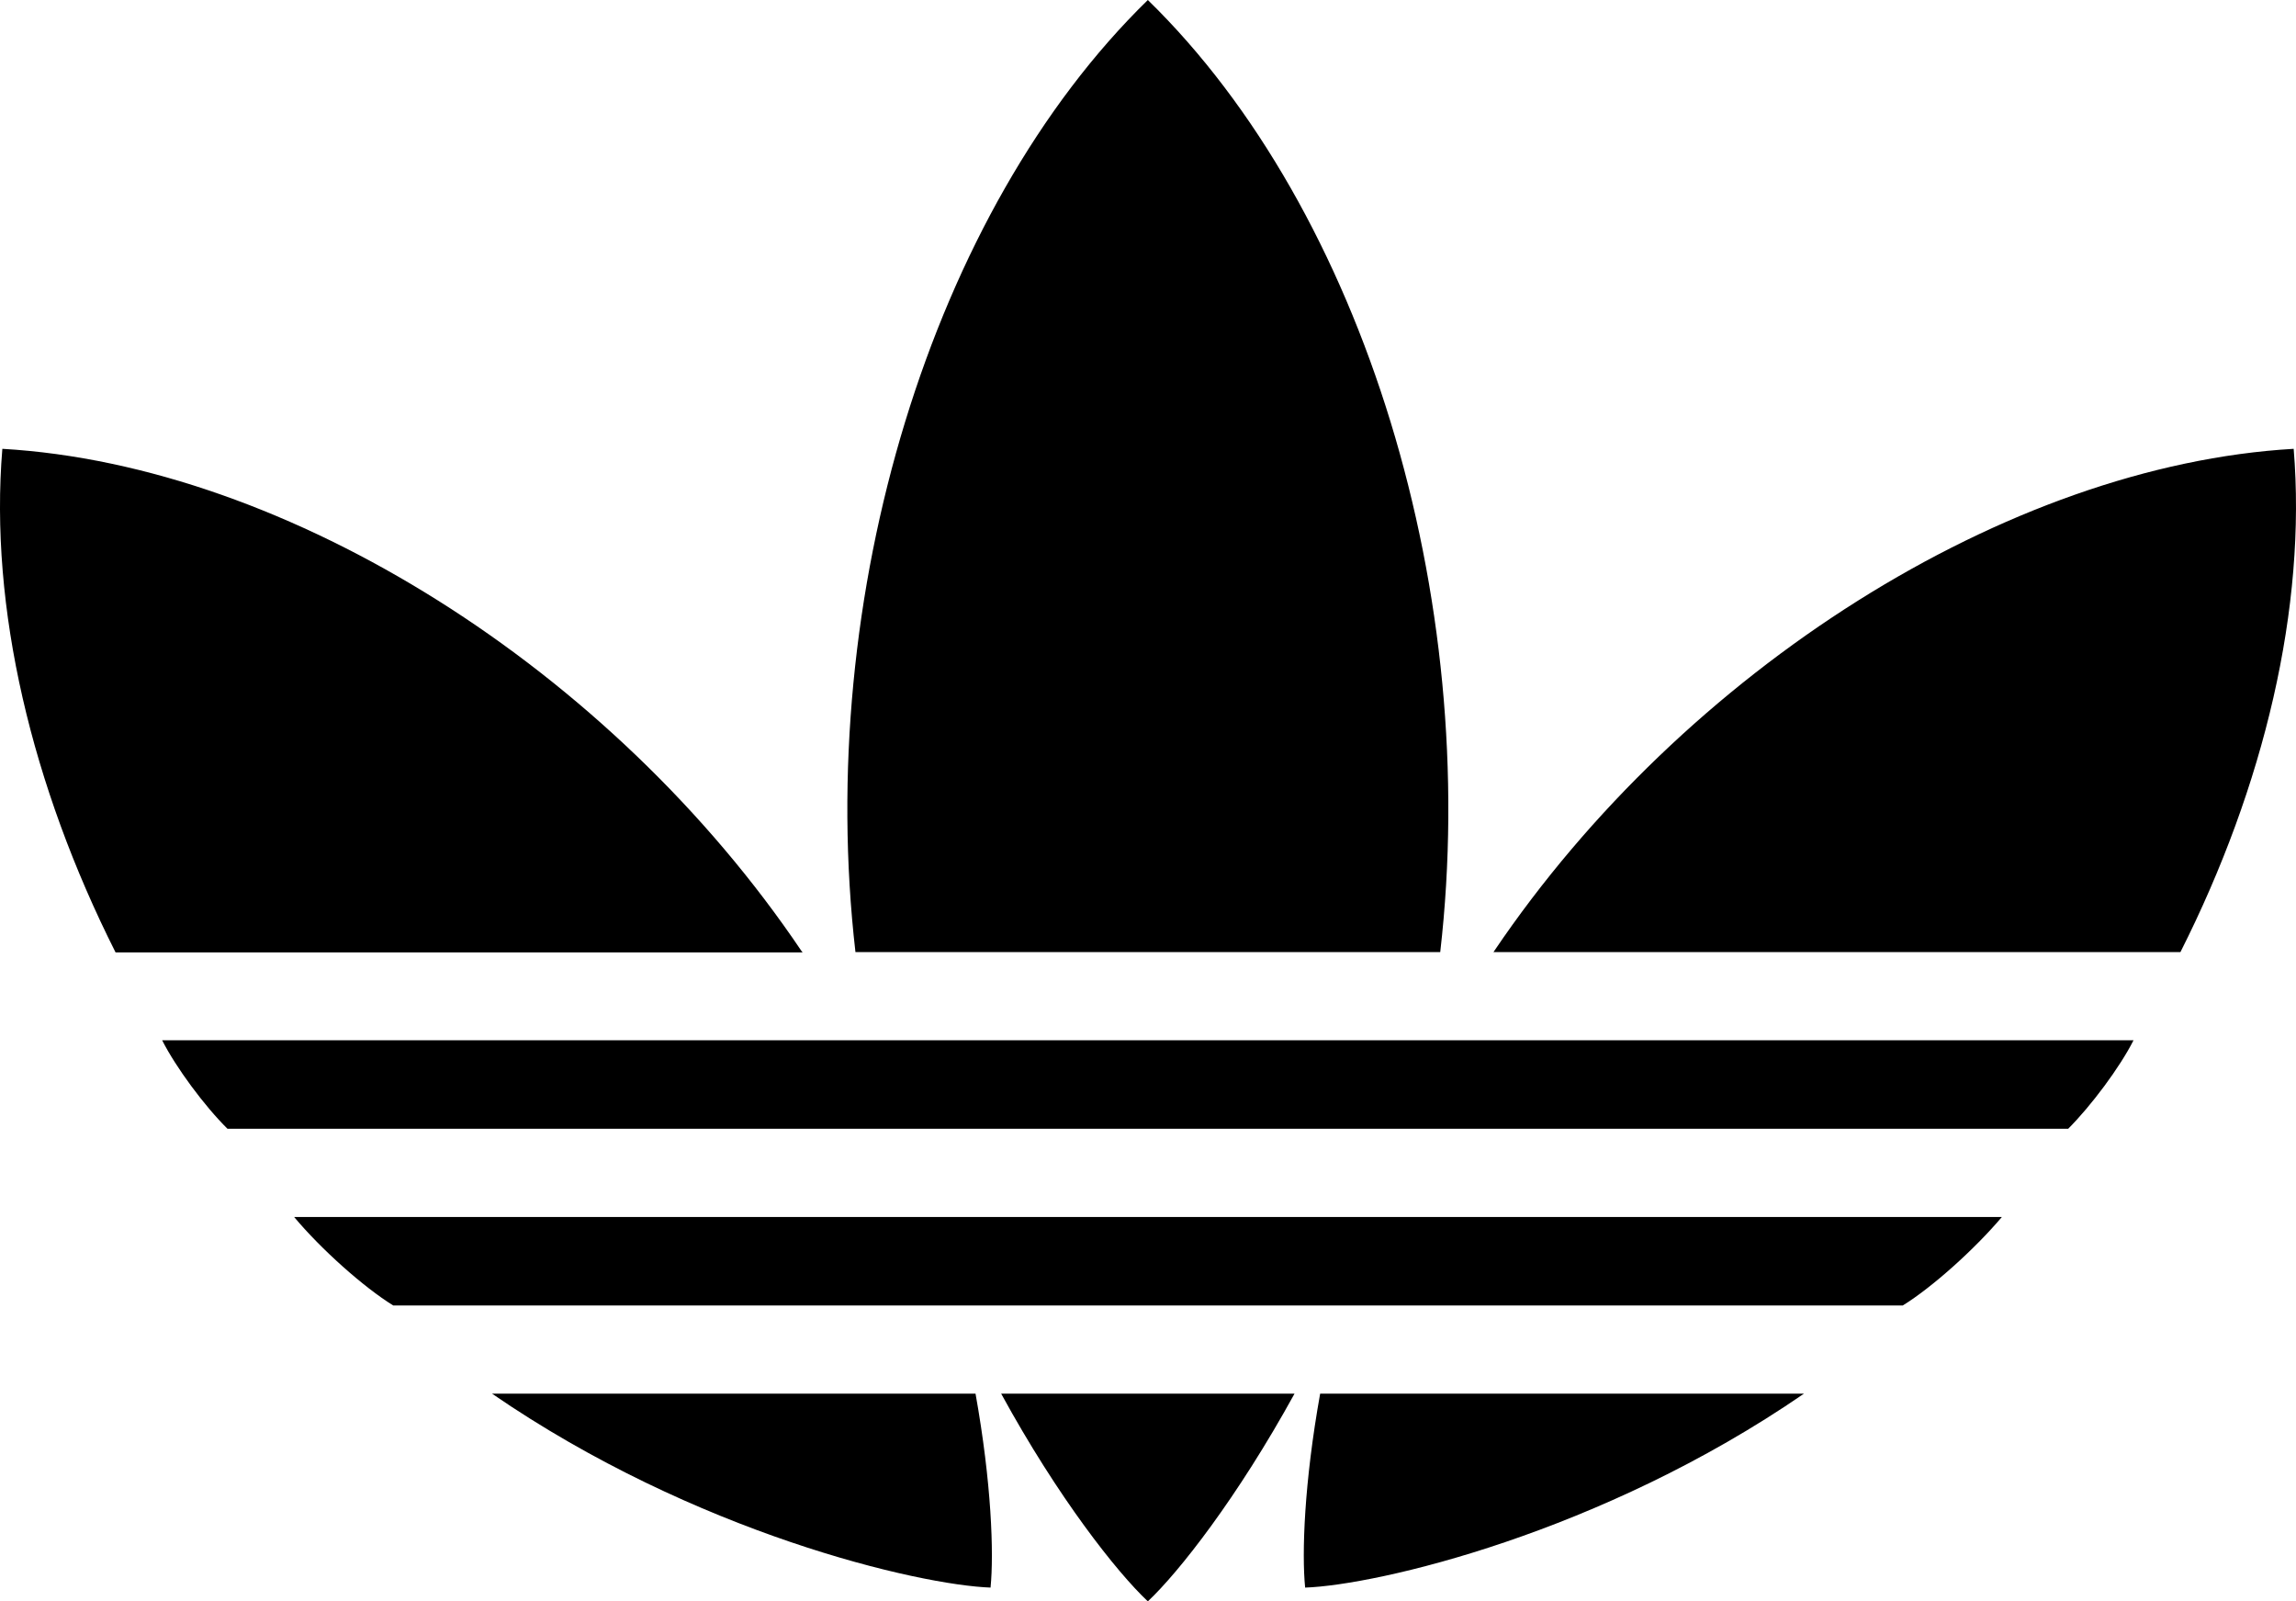
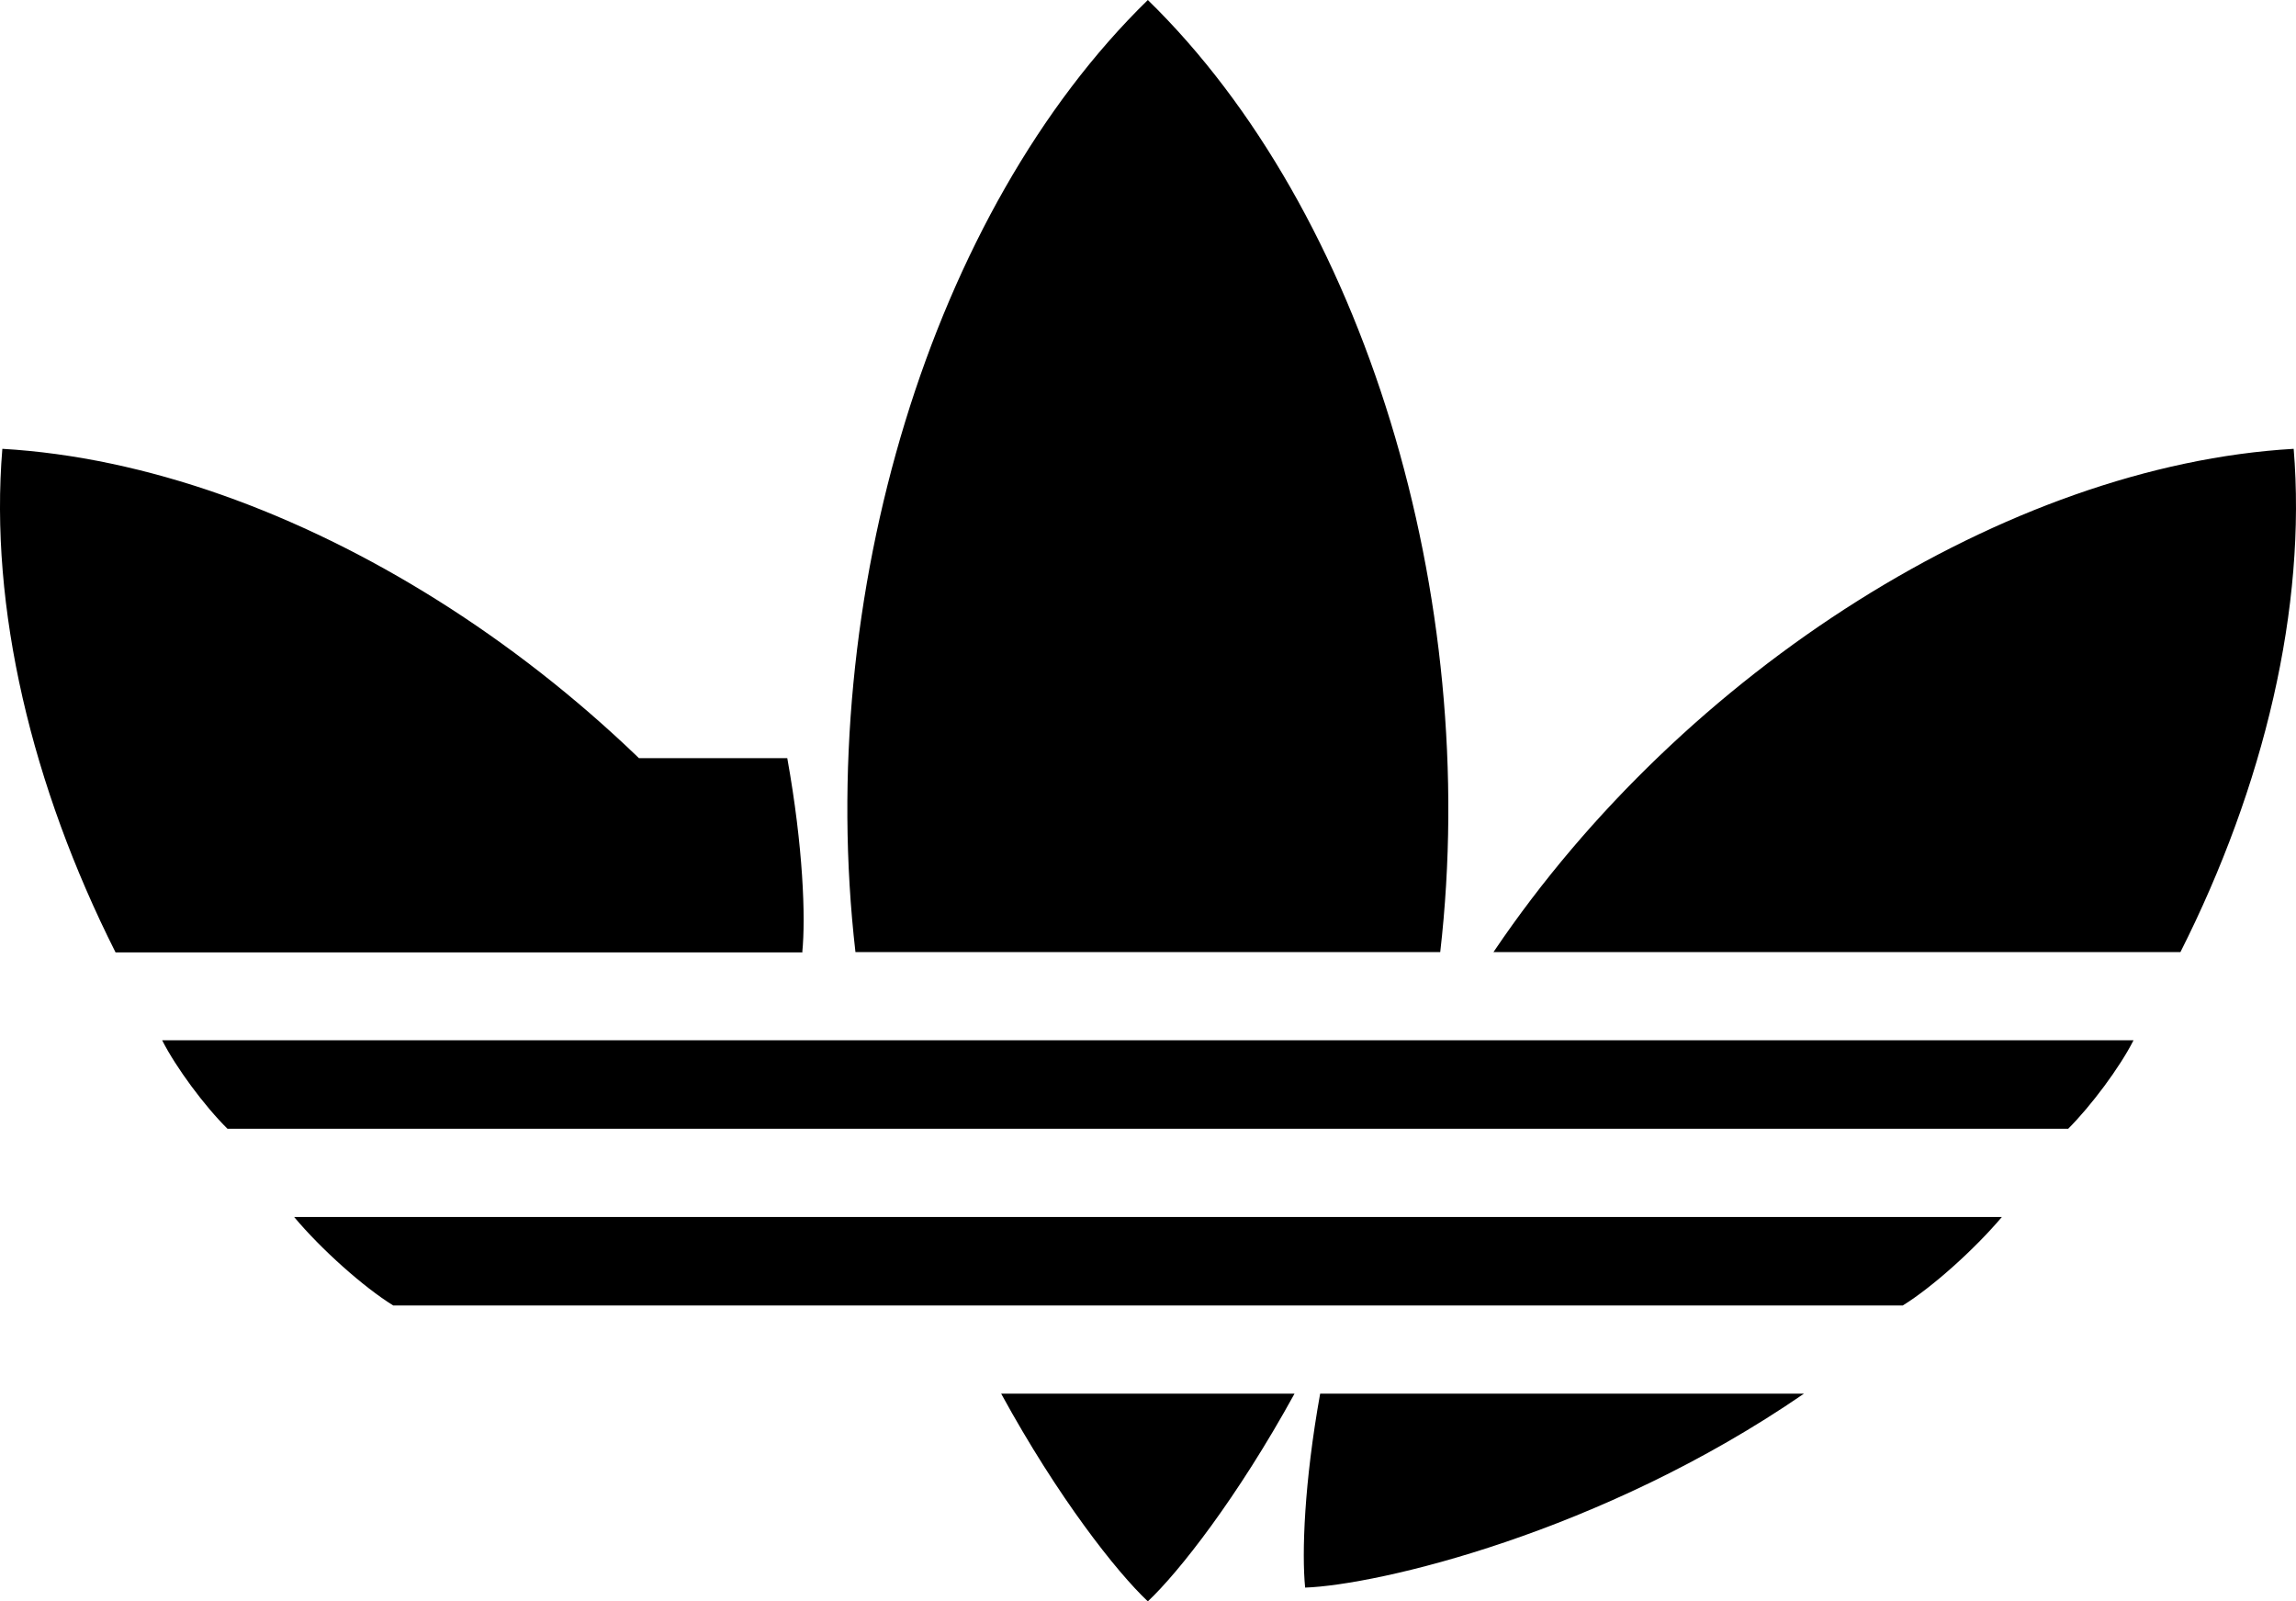
<svg xmlns="http://www.w3.org/2000/svg" viewBox="0.05 0 734.2 512">
  <g transform="translate(0 0)">
-     <path d="M422.3,445.6h154.6c-65,44.7-136.6,61.2-159.5,62-1.1-11-.3-33.6,4.8-62ZM640.1,389.1H94.1c8.7,10.4,22.3,22.5,31.7,28.3h482.7c9.4-5.8,23-18,31.7-28.3ZM367.1,512c9.9-9.3,28.6-33.1,46.9-66.4h-93.8c18.2,33.3,37,57.1,46.9,66.4ZM733.5,143.5c-91.5,5.3-194.9,70.7-255.6,160.5,0,.1-.2.3-.3.4h219.7c26.8-53.1,40.4-110.2,36.2-161ZM460.6,304.4c13.1-113.7-24.3-236.9-93.5-304.4-69.2,67.5-106.6,190.7-93.5,304.4h187ZM256.6,304.4c0-.1-.2-.3-.3-.4C195.7,214.1,92.3,148.8.8,143.5c-4.2,50.8,9.4,107.8,36.2,161h219.7ZM316.8,507.6c1.1-11,.3-33.6-4.8-62h-154.6c65,44.7,136.6,61.2,159.5,62ZM682.3,332.6H51.9c4.4,8.7,13.6,21.1,20.9,28.3h588.6c7.3-7.3,16.5-19.6,20.9-28.3Z" />
+     <path d="M422.3,445.6h154.6c-65,44.7-136.6,61.2-159.5,62-1.1-11-.3-33.6,4.8-62ZM640.1,389.1H94.1c8.7,10.4,22.3,22.5,31.7,28.3h482.7c9.4-5.8,23-18,31.7-28.3ZM367.1,512c9.9-9.3,28.6-33.1,46.9-66.4h-93.8c18.2,33.3,37,57.1,46.9,66.4ZM733.5,143.5c-91.5,5.3-194.9,70.7-255.6,160.5,0,.1-.2.3-.3.4h219.7c26.8-53.1,40.4-110.2,36.2-161ZM460.6,304.4c13.1-113.7-24.3-236.9-93.5-304.4-69.2,67.5-106.6,190.7-93.5,304.4h187ZM256.6,304.4c0-.1-.2-.3-.3-.4C195.7,214.1,92.3,148.8.8,143.5c-4.2,50.8,9.4,107.8,36.2,161h219.7Zc1.1-11,.3-33.6-4.8-62h-154.6c65,44.7,136.6,61.2,159.5,62ZM682.3,332.6H51.9c4.4,8.7,13.6,21.1,20.9,28.3h588.6c7.3-7.3,16.5-19.6,20.9-28.3Z" />
  </g>
</svg>